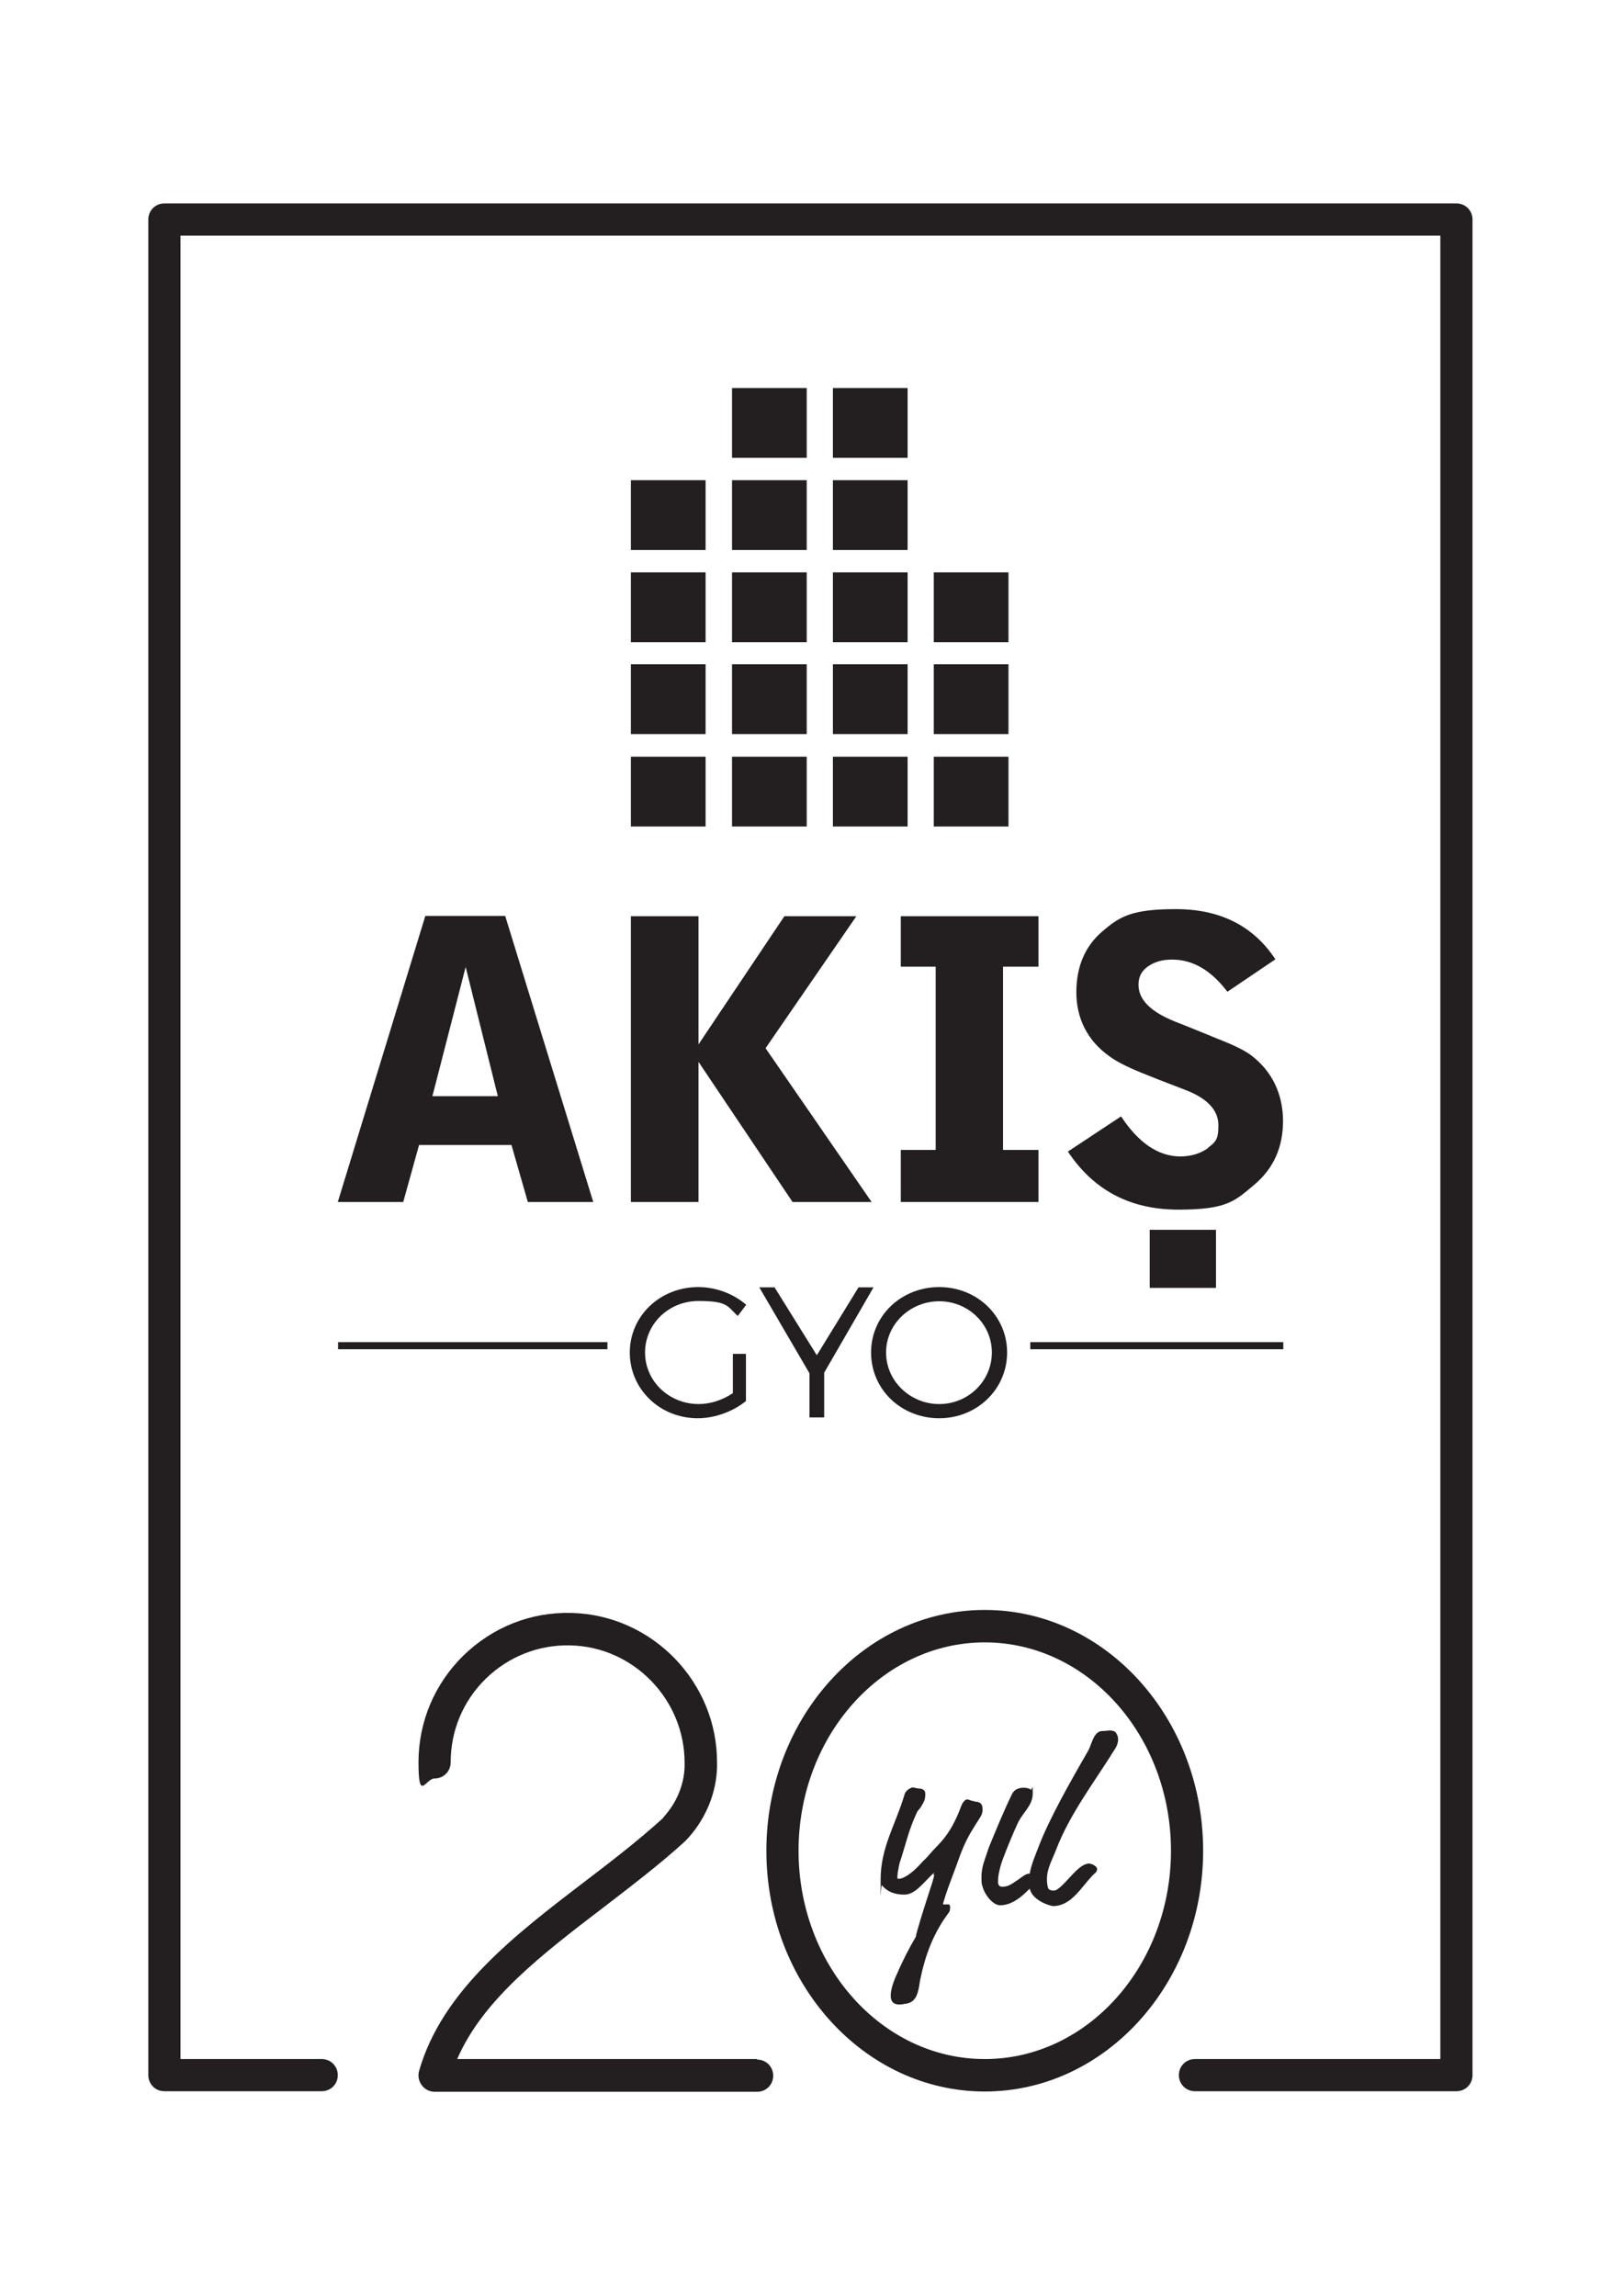
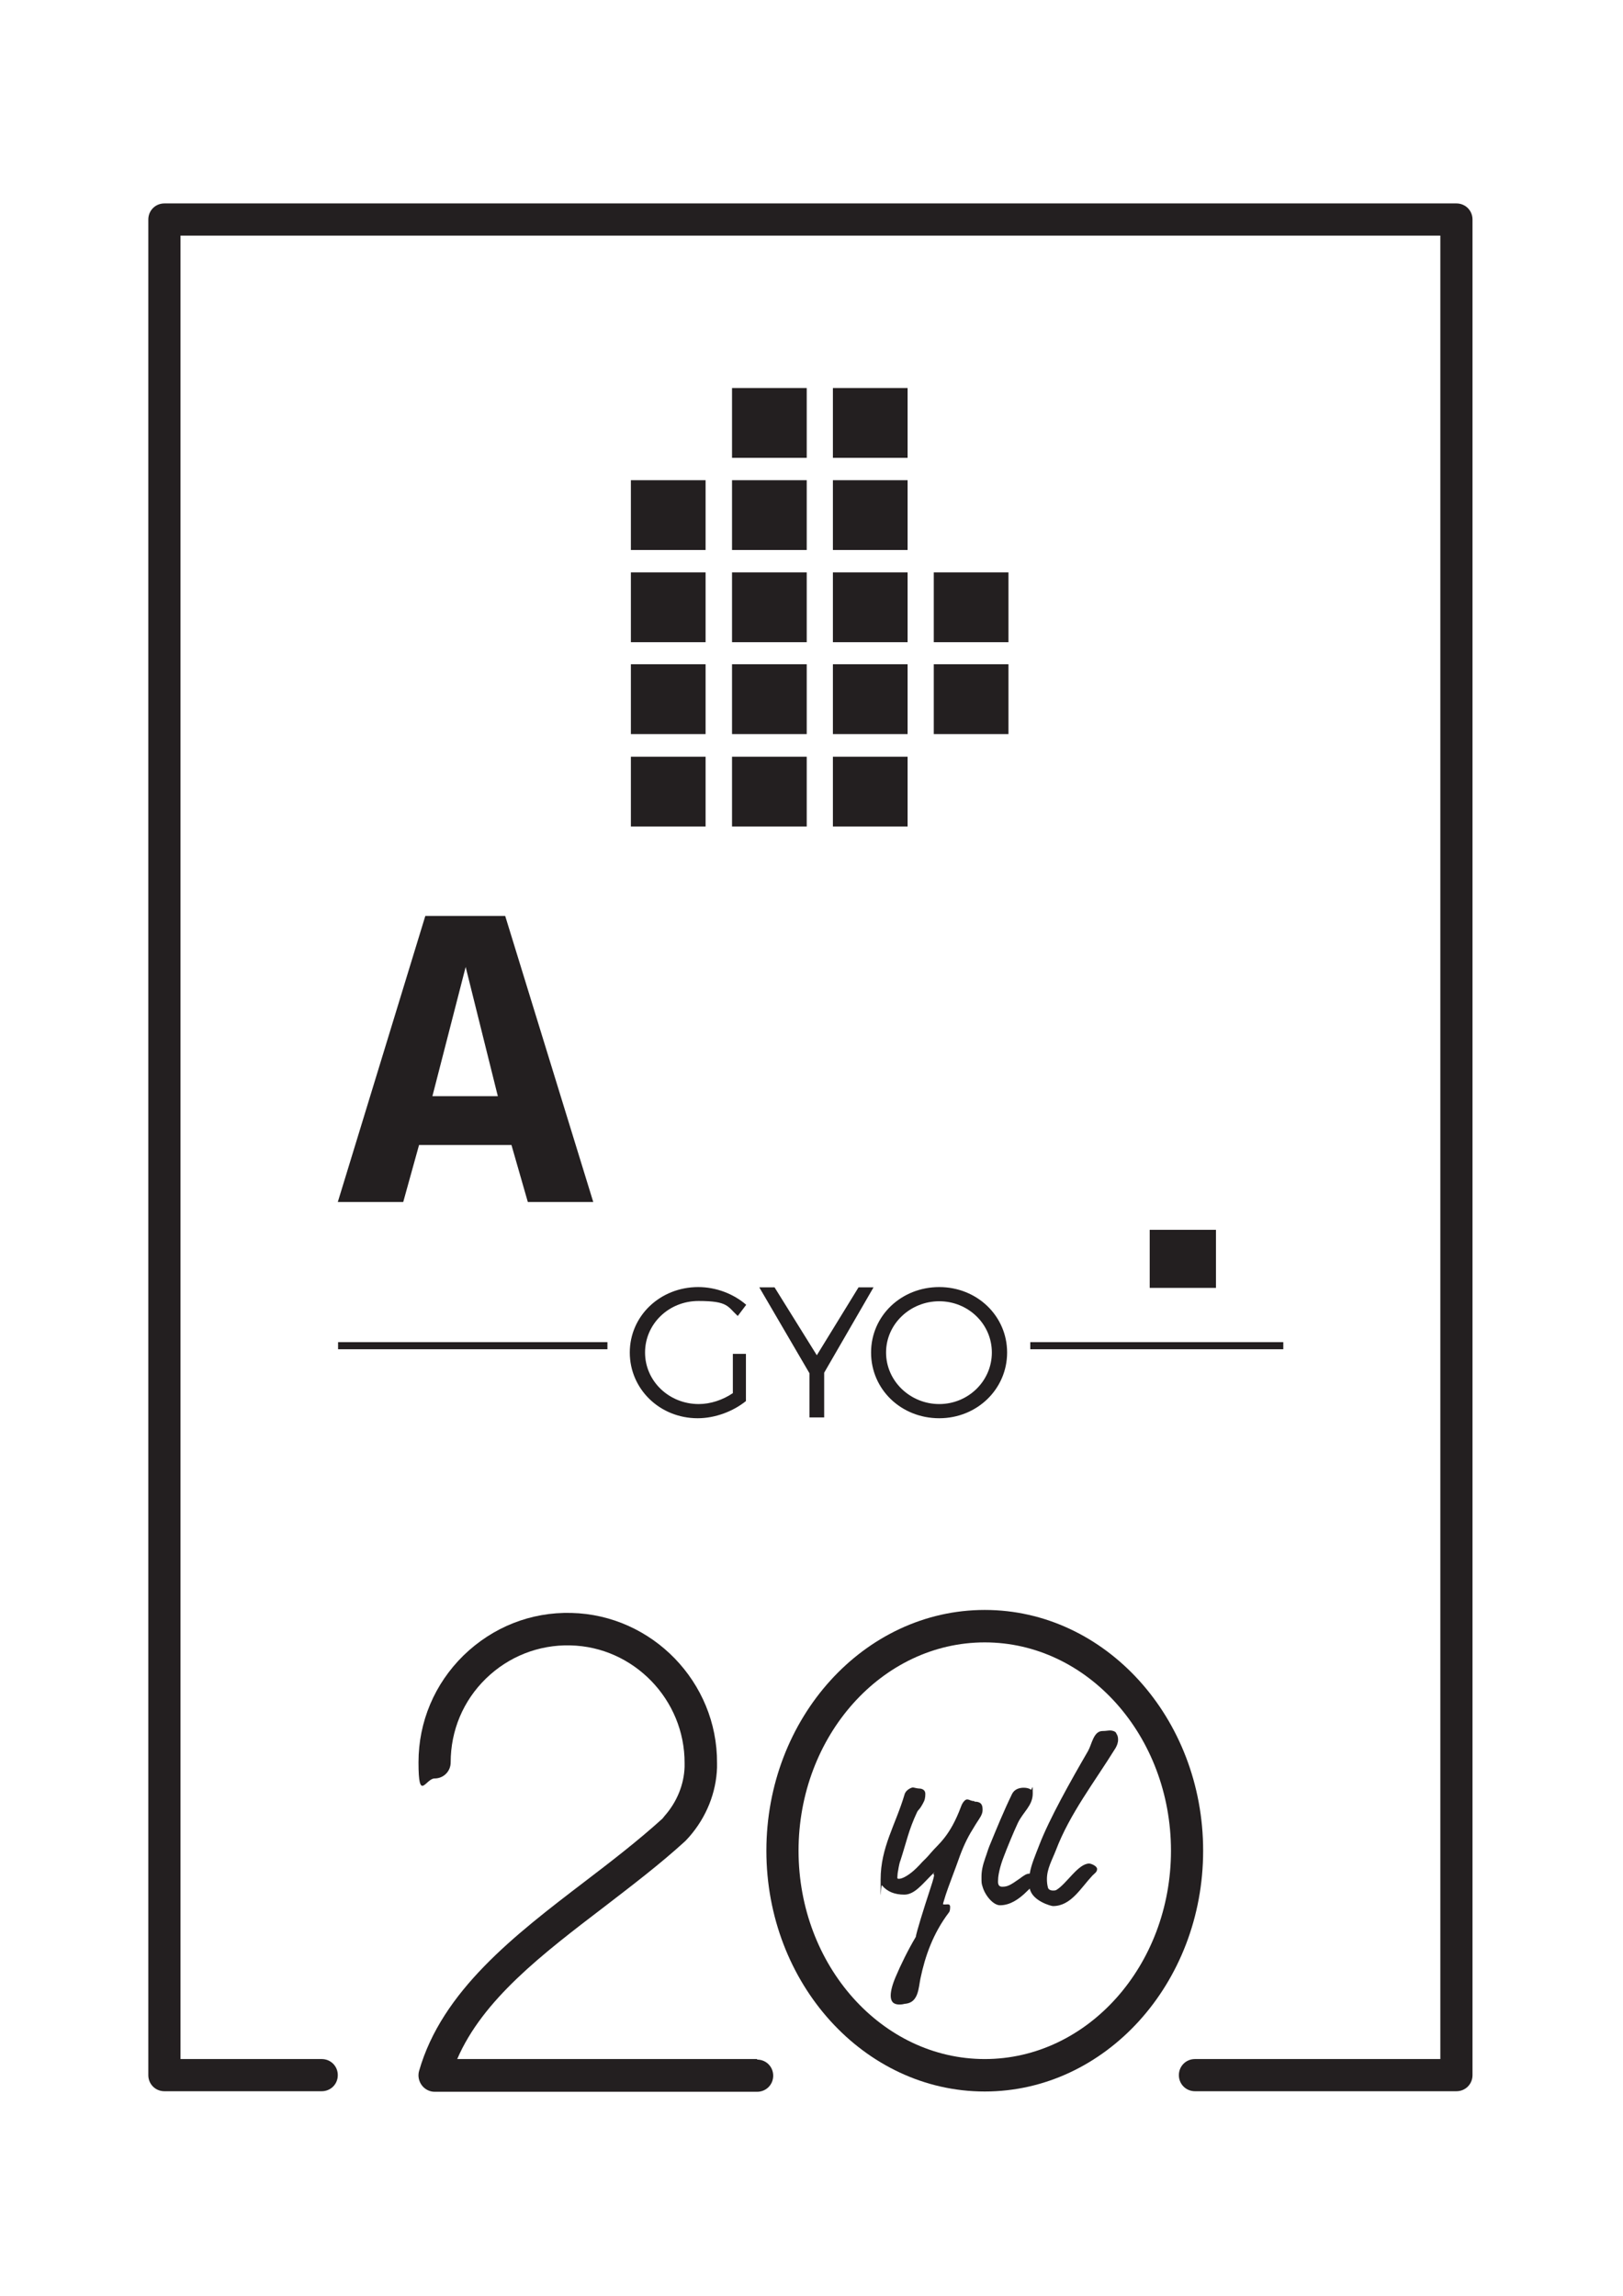
<svg xmlns="http://www.w3.org/2000/svg" id="Layer_1" viewBox="0 0 595.3 841.9">
  <defs>
    <style>      .st0 {        fill: #231f20;      }    </style>
  </defs>
  <path class="st0" d="M277.6,755.1h-109.9c9.4-21.8,31.1-38.4,53.9-55.8,10-7.7,20.4-15.6,29.6-24,.2-.2.3-.3.5-.5l1.1-1.2c6.3-7.2,9.9-16.2,10.2-25.4v-1.6c.2-29.7-23.8-54.4-53.4-55.1-14.9-.4-28.9,5.2-39.6,15.6-10.6,10.4-16.5,24.3-16.5,39.2s2.6,5.9,5.9,5.9,5.9-2.6,5.9-5.9c0-11.7,4.6-22.6,12.9-30.7,8.3-8.1,19.4-12.5,31-12.2,23.2.5,42,19.9,41.9,43.2v1.3c-.2,6.5-2.8,12.9-7.3,18l-.8,1c-8.8,8-18.8,15.7-28.5,23.1-25.8,19.7-52.4,40.1-60.8,69.5-.5,1.8-.1,3.7,1,5.2s2.9,2.4,4.7,2.4h118.3c3.3,0,5.9-2.6,5.9-5.9s-2.6-5.9-5.9-5.9v-.2h-.1Z" />
  <path class="st0" d="M361.2,590.4c-44.2,0-80.1,39.6-80.1,88.3s35.9,88.3,80.1,88.3,80.1-39.6,80.1-88.3-35.9-88.3-80.1-88.3ZM361.2,755.1c-37.7,0-68.3-34.3-68.3-76.4s30.6-76.4,68.3-76.4,68.3,34.3,68.3,76.4-30.6,76.4-68.3,76.4Z" />
  <path class="st0" d="M357.4,660.5c-1.4,0-1.7-.6-2.7-.6s-2,1.9-2.2,2.6c-4.1,11-8.3,13.7-11,16.9-1.4,1.7-2.5,2.7-3.2,3.4-3.2,3.6-5.2,4.9-6.8,5.7-.7.3-1.2.5-1.9.5s-.4-.6-.4-1.4.3-1.8.4-2.7c.2-.9.3-1.7.7-2.7,2.2-6.8,3-11.1,6-17.5.6-1.3.8-.7,2.2-3.3.7-1.2.9-2.1.9-3.6s-1.4-1.9-2.2-1.9-2-.4-2.4-.4-2.5.8-3,2.5c-3.3,11.2-8.8,19.4-8.8,31.3s0,1.5.5,2.1c1.9,2.3,4.6,3.4,8.2,3.4s6.4-3.6,9.4-6.6,1-.9,1.2-.9.3.2.3.3c0,.3,0,.9-1.5,5.4-2.3,7-5,15.7-5.2,17.3-2.9,4.9-5.5,10.2-7.4,14.7-1.2,2.8-1.8,5.2-1.8,6.8,0,3.1,2,3.3,3.3,3.3s1.6-.3,2.3-.3c4.6-.6,4.6-5.8,5.3-9.2,1.7-8.2,4.6-16.5,10.4-24.2.3-.3.5-.9.5-2.1s-1-.9-1.5-.9h-.8c-.2,0-.3,0-.3-.2,0-.3.3-1,1-3.4.6-2,4-10.8,4.7-12.9,1.4-4,3.1-7.8,5.2-11.1.9-1.5,1.2-2,1.6-2.6.9-1.4,2-2.8,2-4.4s-.2-3.1-3-3.1v-.2h0Z" />
  <path class="st0" d="M409.4,635.5c-.4-.6-1.4-.9-2.2-.9s-1.6.2-2.8.2c-3.3,0-3.9,4.8-5.3,7.3-6.5,11.2-14.2,24.9-17.9,34.5-1.5,3.9-3,7.3-3.5,10.5-1.2,0-1.9.5-3.8,1.9-3.4,2.4-4.4,2.9-6.3,2.9s-1.5-2-1.5-2.7c0-1.3.6-4.6,2.1-8.4,1.2-3.2,3.6-9,5.1-12.2,2-4.2,5.5-6.4,5.5-10.9s-.3-1-.7-1.4c-.6-.5-1.7-.7-2.6-.7-1.6,0-3.4.5-4.3,2.3-3.2,6.6-5.7,12.8-8.3,19.1-.5,1.2-.9,2.7-1.5,4.3-1,2.9-1.4,4.8-1.4,7s0,2.4.4,3.6c.9,3.2,3.9,6.8,6.4,6.8,3.9,0,7-2.5,8.8-4.1l2.1-2c1,4.6,7.9,6.4,8.5,6.4,6.6,0,10.1-6.5,14.5-11.2.9-.9,1.7-1.3,1.7-2.4s-2.2-2-2.9-2c-4,0-8.2,7.3-11.9,9.6-.4.3-.9.3-1.5.3s-1.5-.3-1.7-1c-.3-1.1-.4-2.1-.4-3.2,0-3.8,1.9-7,3.3-10.6,5.1-13.4,14.1-24.9,21.9-37.5.5-.9.9-1.9.9-3s-.2-1.6-.7-2.4h0Z" />
  <path class="st0" d="M255.9,520.1c6.4,0,13-2.5,17.7-6.3v-17.3h-4.8v14.4c-3.7,2.5-8.2,4-12.5,4-10.9,0-19.7-8.4-19.7-18.9s8.7-18.9,19.6-18.9,10.6,2,14.4,5.5l3.1-4.1c-4.6-4-11-6.5-17.6-6.5-14,0-25.1,10.6-25.1,24s11,24.1,24.9,24.1h0Z" />
  <polygon class="st0" points="302.3 519.8 302.3 503.4 320.4 472.1 314.9 472.1 299.6 497 284.1 472.1 278.5 472.1 296.9 503.6 296.9 519.8 302.3 519.8" />
  <path class="st0" d="M344.5,520.1c13.9,0,24.9-10.7,24.9-24.1s-11-24-24.9-24-25,10.5-25,24,11,24.1,25,24.1ZM344.5,477.2c10.6,0,19.3,8.3,19.3,18.8s-8.7,18.9-19.3,18.9-19.5-8.4-19.5-18.9,8.9-18.8,19.5-18.8h0Z" />
  <rect class="st0" x="124" y="492.2" width="98.8" height="2.6" />
  <rect class="st0" x="377.9" y="492.2" width="92.8" height="2.6" />
-   <rect class="st0" x="342.5" y="277.5" width="27.4" height="25.6" />
-   <polygon class="st0" points="231.4 440.8 256.2 440.8 256.2 389.4 290.7 440.8 319.7 440.8 280.8 384.4 314.1 336 287.7 336 256.2 383 256.2 336 231.4 336 231.4 440.8" />
-   <polygon class="st0" points="330.4 354.5 343.2 354.5 343.2 421.7 330.4 421.7 330.4 440.8 380.9 440.8 380.9 421.7 367.9 421.7 367.9 354.5 380.9 354.5 380.9 336 330.4 336 330.4 354.5" />
-   <path class="st0" d="M443,421.1c-2.7,1.9-6.1,3-10.2,3-8.1-.1-15.3-5.1-21.6-14.7l-19.5,12.9c9.4,14.2,22.9,21.3,40.5,21.3s20.6-3,27.7-9c7.2-6,10.7-13.8,10.7-23.5s-3.9-18.2-11.7-24.1c-2.4-1.8-6.3-3.7-11.9-5.9-5.4-2.2-10.7-4.4-16.1-6.5-8.7-3.5-13.2-7.9-13.3-13.2-.1-2.8.9-5.1,3.2-6.8,2.4-1.8,5.4-2.7,9.1-2.7,7.6,0,14.3,3.9,20.3,11.8l17.6-11.9c-8.1-12.3-20.3-18.4-36.5-18.4s-20.6,2.7-27,8.2c-6.3,5.4-9.5,12.8-9.5,22.3s4,17.6,11.9,23.3c2.5,1.9,6.5,4,12.2,6.3,2.7,1.1,8,3.2,15.6,6.1,8.3,3.1,12.4,7.5,12.4,13.1s-1.3,6.2-3.9,8.3h0Z" />
  <rect class="st0" x="421.7" y="451" width="24.3" height="21.3" />
  <path class="st0" d="M187.6,419.9l6,20.9h24l-32.3-104.9h-29.3l-32.1,104.9h24l5.8-20.9h33.9ZM170.8,354.6l11.8,47.4h-24l12.2-47.4Z" />
  <rect class="st0" x="231.4" y="209.9" width="27.4" height="25.6" />
  <rect class="st0" x="231.4" y="277.5" width="27.4" height="25.6" />
  <rect class="st0" x="268.5" y="176.1" width="27.4" height="25.6" />
  <rect class="st0" x="231.4" y="243.6" width="27.4" height="25.6" />
  <rect class="st0" x="268.5" y="142.3" width="27.4" height="25.6" />
  <rect class="st0" x="231.4" y="176.1" width="27.4" height="25.6" />
  <rect class="st0" x="305.5" y="243.6" width="27.4" height="25.6" />
  <rect class="st0" x="305.5" y="209.9" width="27.4" height="25.6" />
  <rect class="st0" x="268.5" y="209.9" width="27.4" height="25.6" />
  <rect class="st0" x="305.5" y="277.5" width="27.4" height="25.6" />
  <rect class="st0" x="305.5" y="142.3" width="27.4" height="25.6" />
  <rect class="st0" x="305.5" y="176.1" width="27.4" height="25.6" />
  <rect class="st0" x="268.5" y="243.6" width="27.4" height="25.6" />
  <rect class="st0" x="268.5" y="277.5" width="27.4" height="25.6" />
  <rect class="st0" x="342.5" y="243.6" width="27.4" height="25.6" />
  <rect class="st0" x="342.5" y="209.9" width="27.4" height="25.6" />
  <path class="st0" d="M534.3,74.6H60.3c-3.3,0-5.9,2.6-5.9,5.9v680.5c0,3.3,2.6,5.9,5.9,5.9h57.7c3.3,0,5.9-2.6,5.9-5.9s-2.6-5.9-5.9-5.9h-51.8V86.4h462.1v668.7h-90c-3.3,0-5.9,2.6-5.9,5.9s2.6,5.9,5.9,5.9h95.9c3.3,0,5.9-2.6,5.9-5.9V80.5c0-3.3-2.6-5.9-5.9-5.9h0Z" />
</svg>